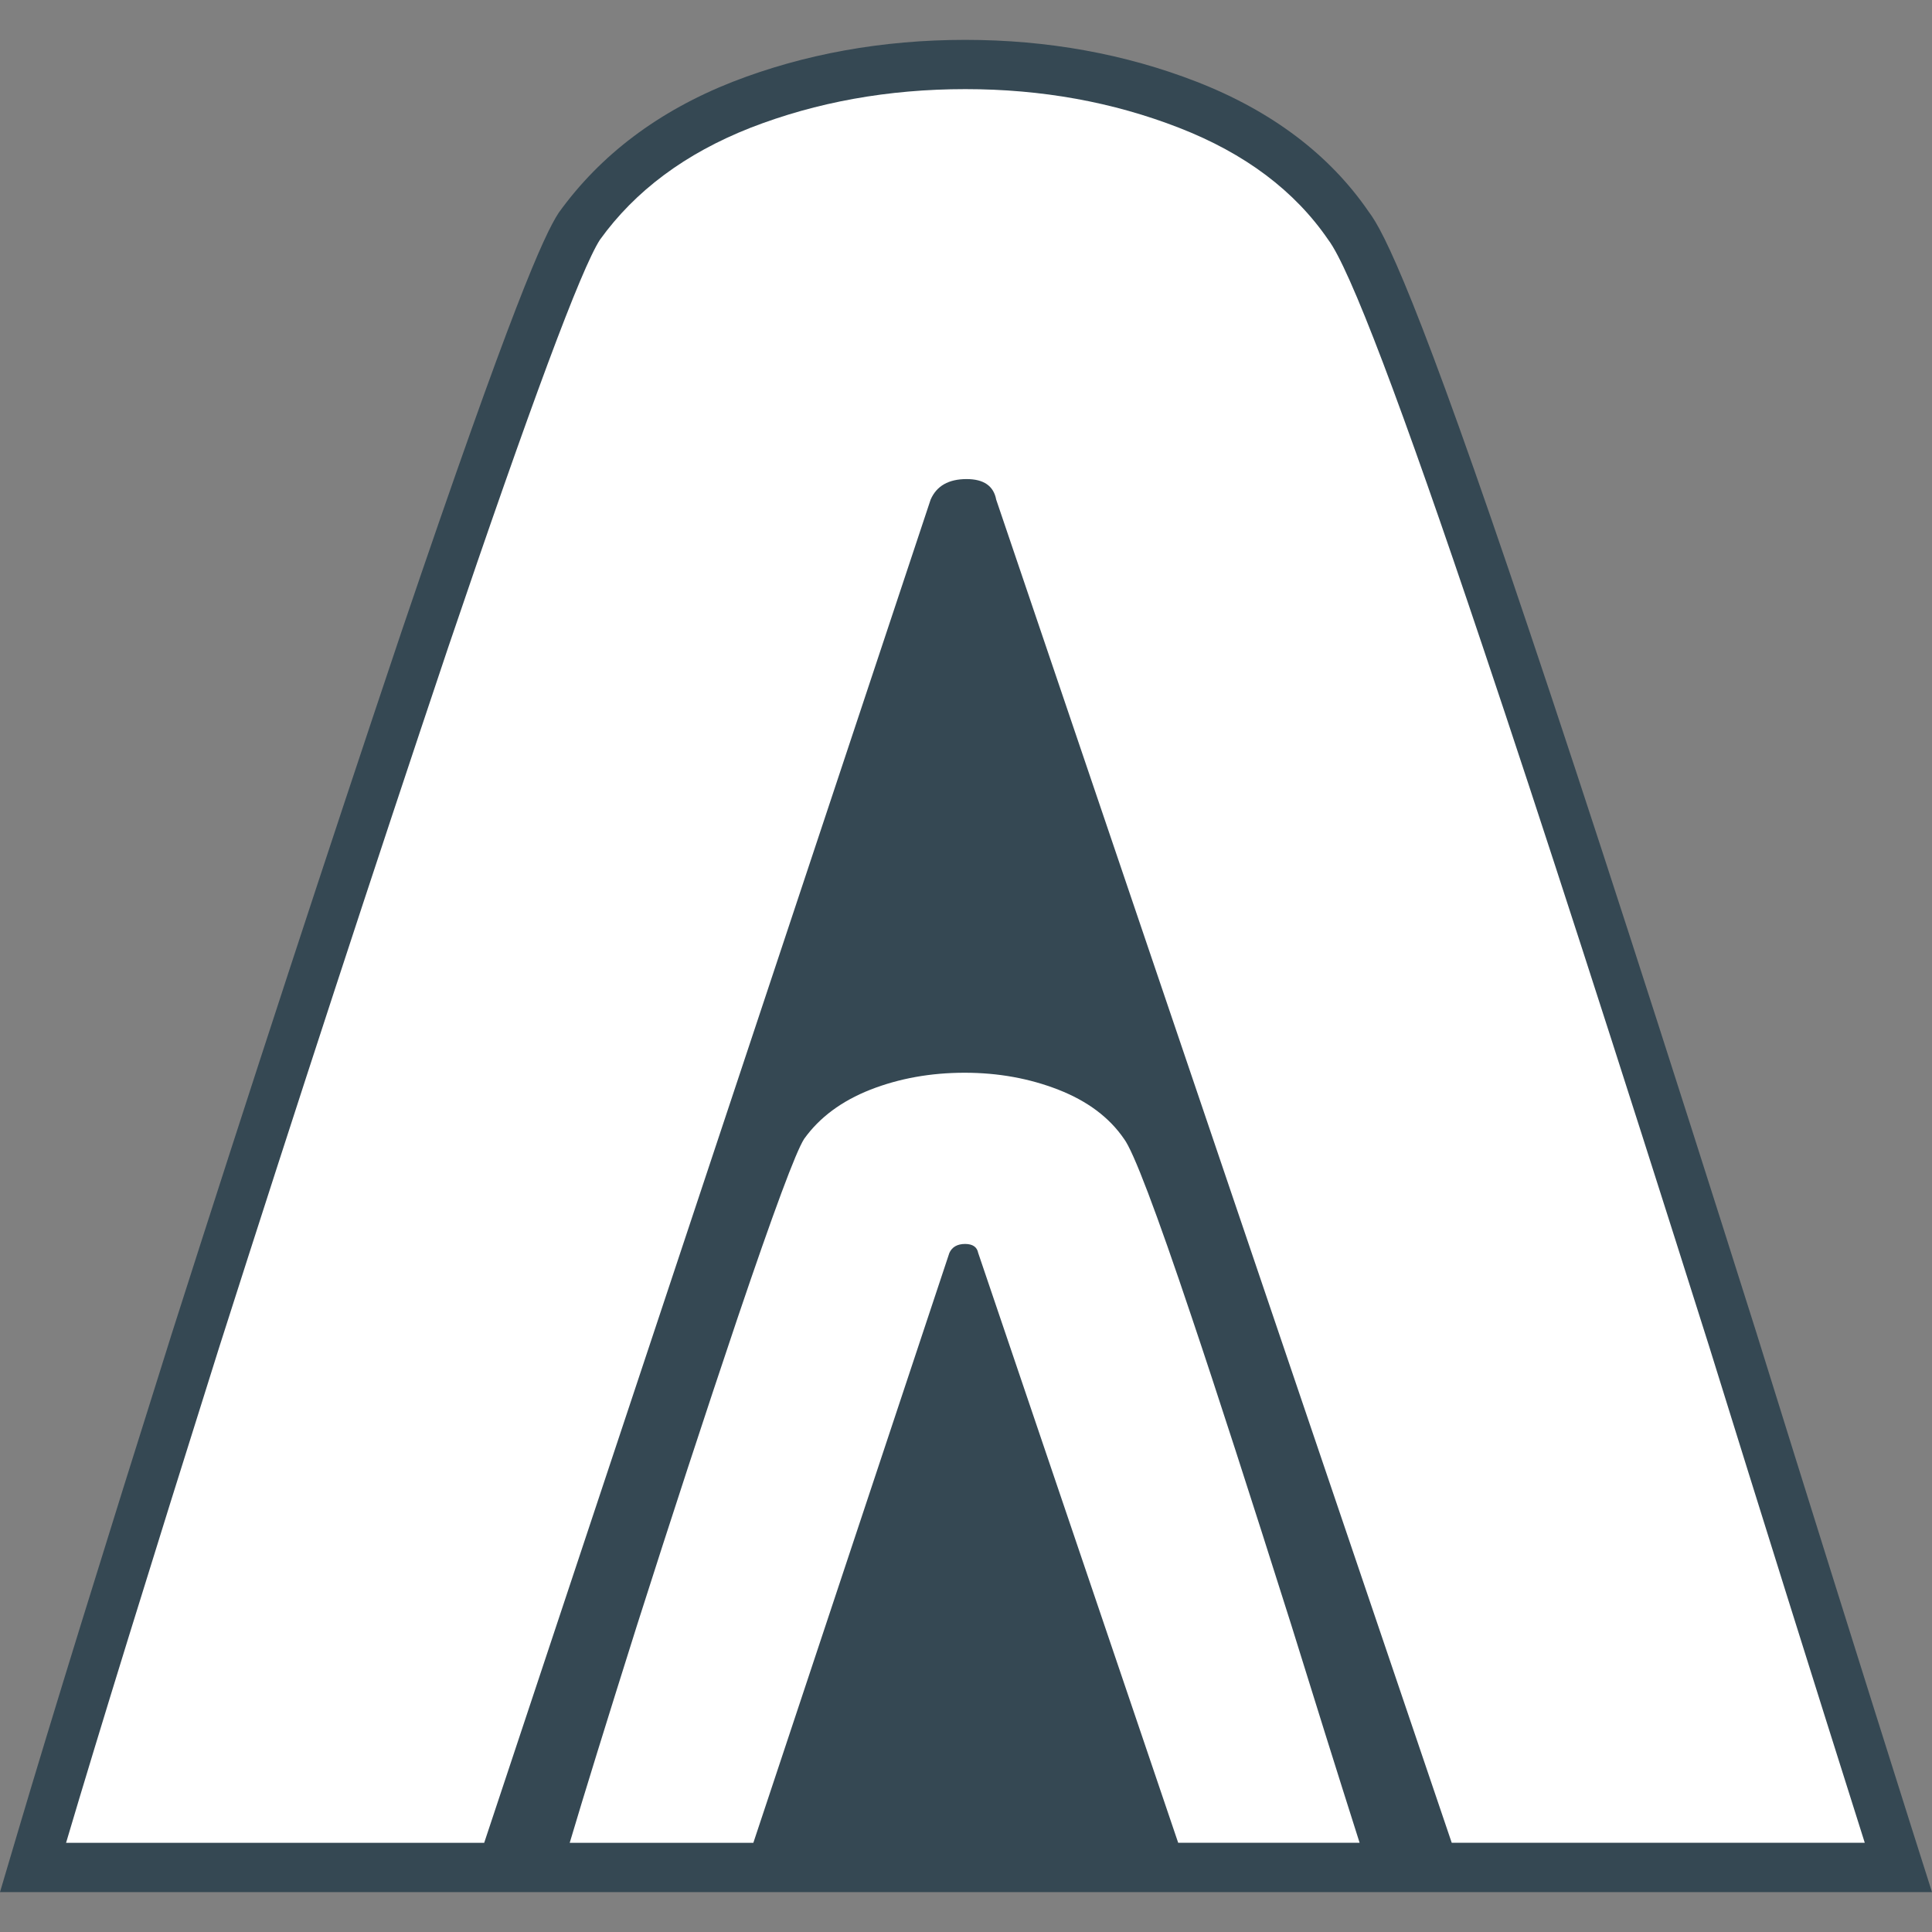
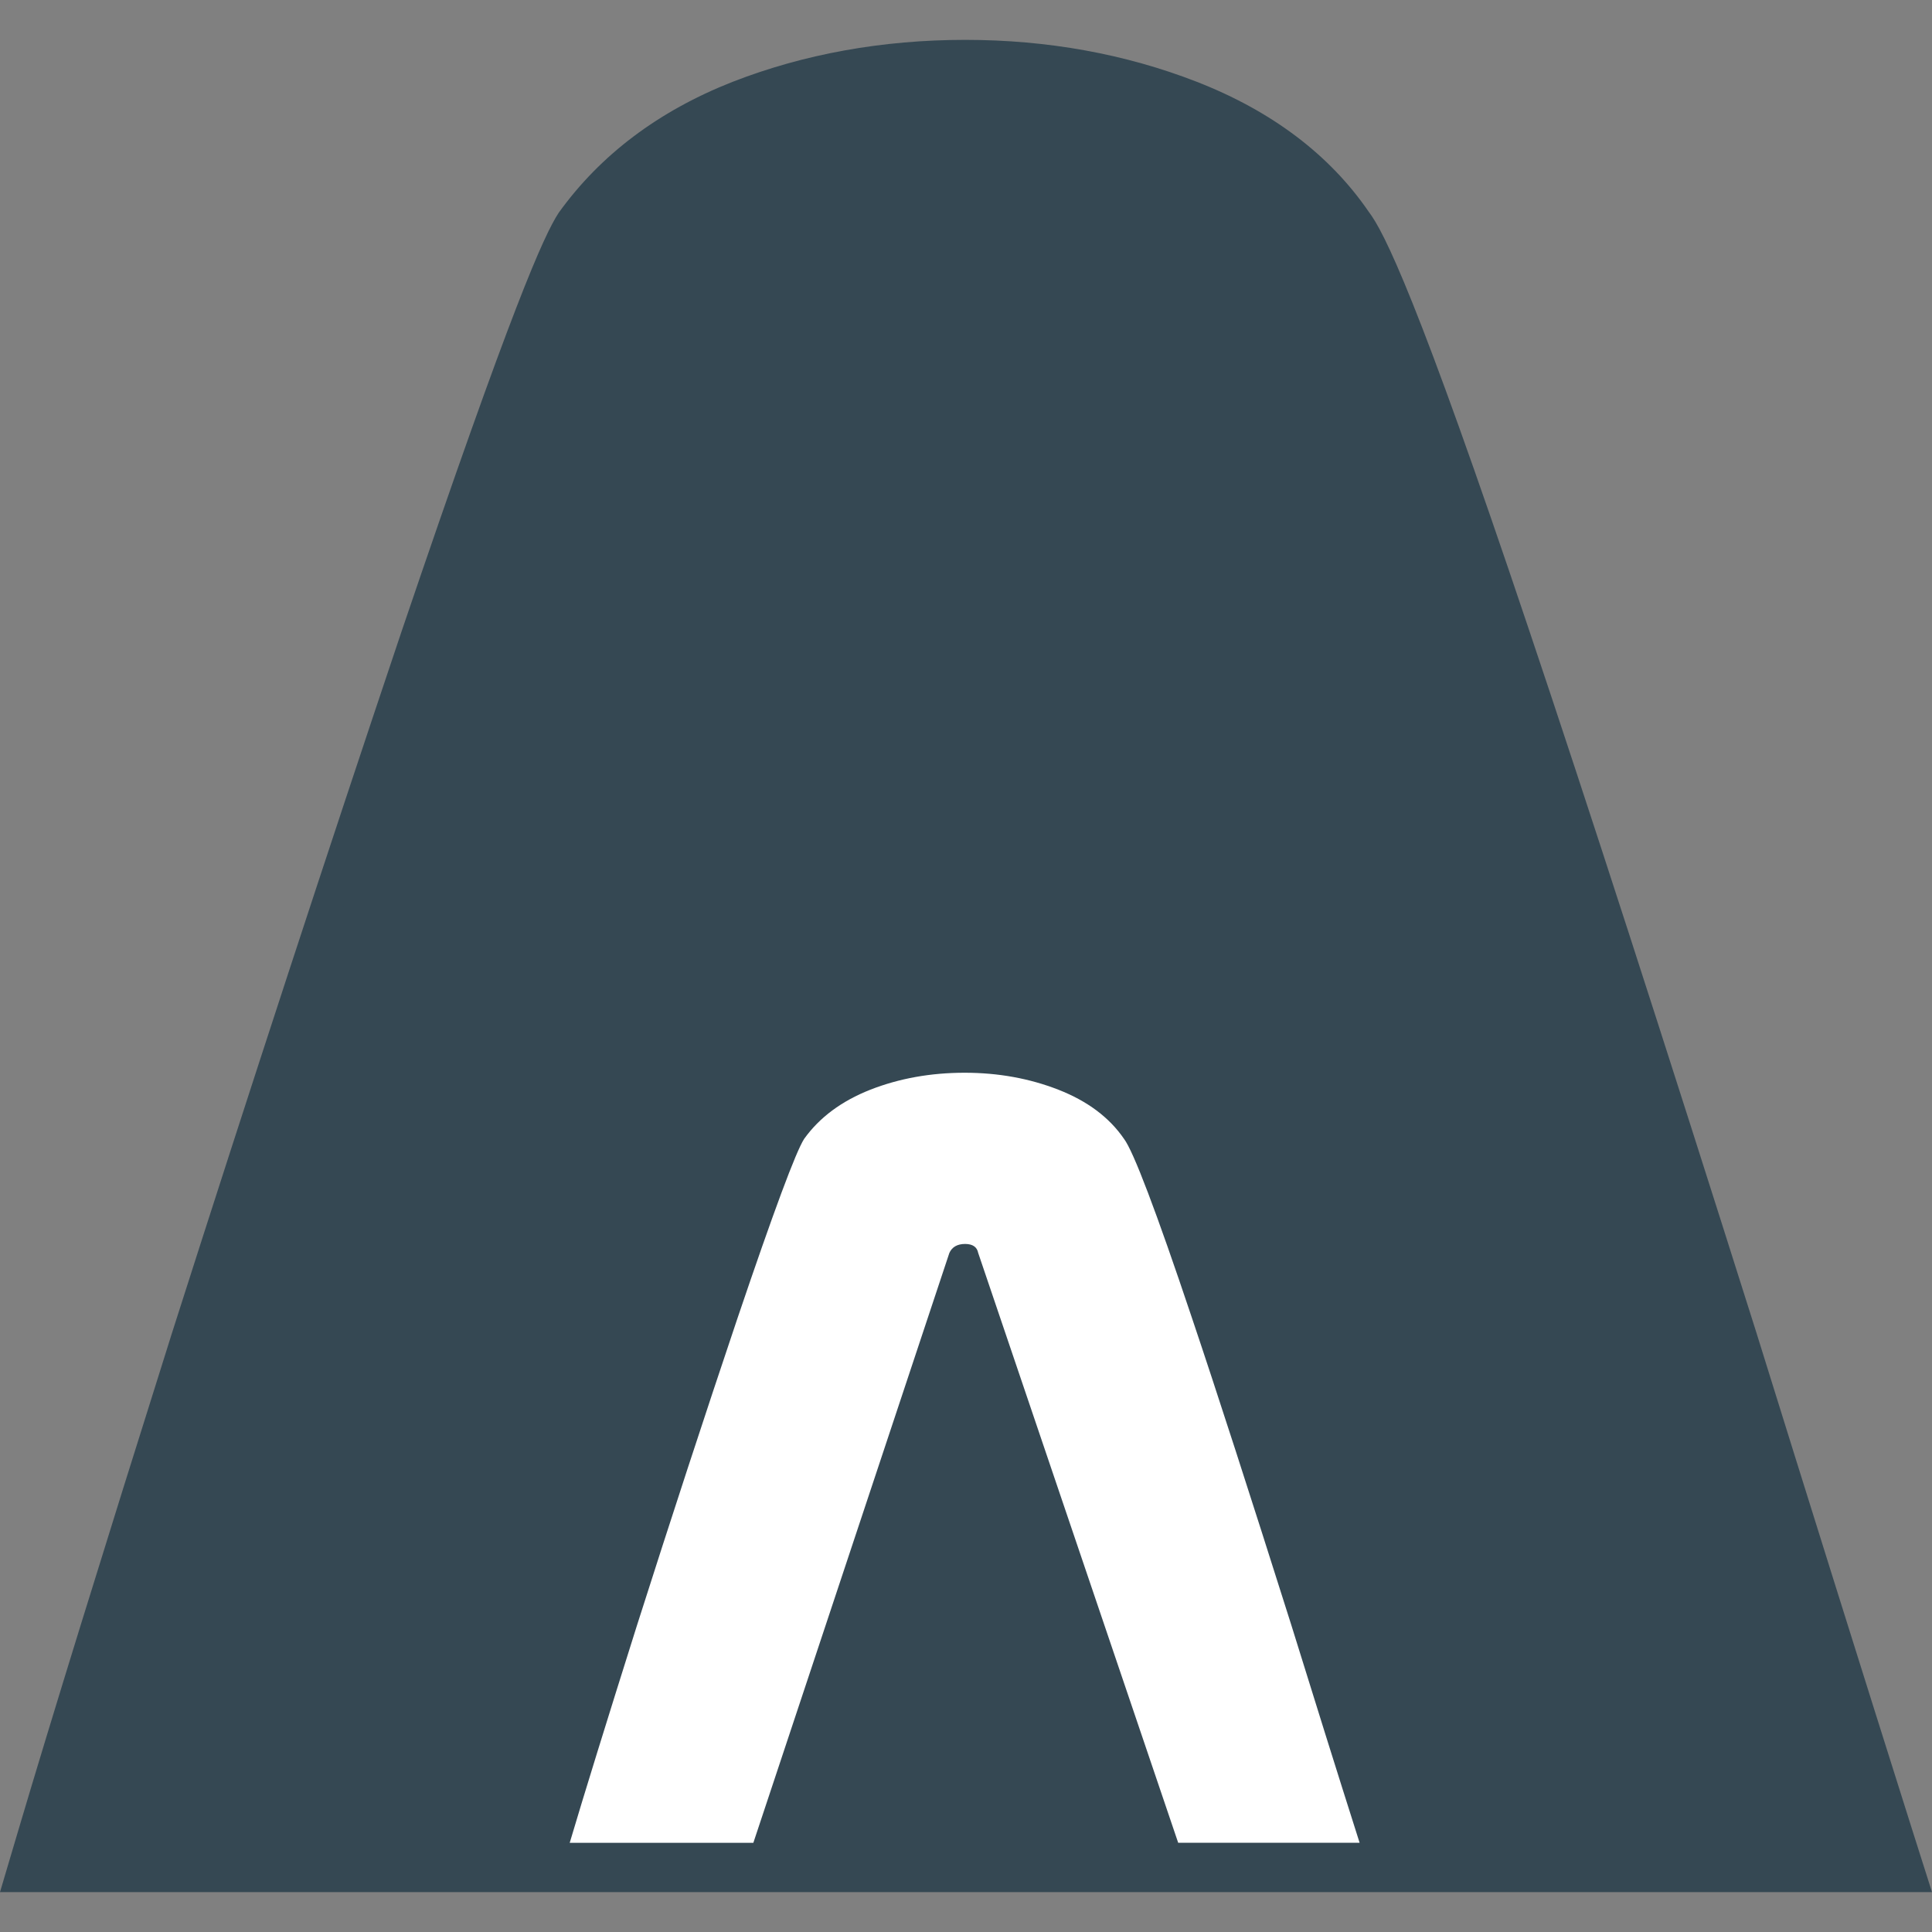
<svg xmlns="http://www.w3.org/2000/svg" version="1.1" x="0px" y="0px" width="60px" height="60px" viewBox="0 -1.238 60 60" enable-background="new 0 -1.238 60 60" xml:space="preserve">
  <rect x="0" y="-1.238" width="60" height="60" fill="#808080" stroke="none" />
  <defs>
</defs>
  <path fill="#354853" d="M58.903,55.679c-1.625-5.14-3.235-10.278-4.835-15.423c-2.897-9.171-5.266-16.49-7.037-21.755  C43.582,8.224,42.553,6.203,42.108,5.618c-1.157-1.689-2.879-2.987-5.116-3.86c-2.165-0.842-4.524-1.27-7.013-1.27  c-2.514,0-4.887,0.427-7.055,1.272c-2.202,0.867-3.931,2.158-5.168,3.879c-0.406,0.629-1.35,2.651-4.828,12.902  c-2.309,6.873-4.703,14.19-7.118,21.756c-2.192,6.953-3.749,11.991-4.759,15.398l-0.396,1.338H11.95h3.838h0.507h7.853h11.695h7.804  h0.691h1.688h13.308L58.903,55.679z" />
  <path fill="#354853" d="M60,57.523H0l0.583-1.967c1.009-3.403,2.566-8.443,4.761-15.406c2.425-7.595,4.821-14.917,7.122-21.764  C15.922,8.2,16.89,6.082,17.347,5.375c1.296-1.805,3.108-3.167,5.398-4.069C24.969,0.439,27.402,0,29.979,0  c2.55,0,4.969,0.438,7.19,1.303c2.332,0.91,4.129,2.269,5.341,4.04c0.467,0.611,1.508,2.648,4.983,13.003  c1.784,5.3,4.152,12.623,7.041,21.763c1.601,5.146,3.21,10.284,4.834,15.423L60,57.523L60,57.523z M1.311,56.546h57.354l-0.228-0.72  c-1.625-5.14-3.236-10.279-4.836-15.426c-2.885-9.133-5.253-16.449-7.033-21.743c-2.54-7.564-4.171-11.852-4.85-12.743  c-1.113-1.625-2.759-2.864-4.904-3.701c-2.108-0.82-4.408-1.236-6.835-1.236c-2.455,0-4.77,0.417-6.878,1.239  c-2.11,0.832-3.775,2.08-4.947,3.709c-0.603,0.934-2.165,5.118-4.762,12.773c-2.299,6.841-4.693,14.158-7.117,21.747  c-2.192,6.956-3.748,11.99-4.754,15.389L1.311,56.546L1.311,56.546z" />
-   <path fill="#FFFFFF" d="M45.085,55.992L30.938,14.279c-0.08-0.427-0.387-0.638-0.918-0.639c-0.56,0-0.934,0.212-1.119,0.639  L15.037,55.992H2.052c1.009-3.407,2.595-8.536,4.753-15.382c2.424-7.591,4.795-14.837,7.112-21.737  c2.557-7.538,4.128-11.76,4.715-12.666c1.093-1.519,2.65-2.68,4.675-3.477c2.052-0.798,4.276-1.2,6.673-1.2  c2.372,0,4.583,0.401,6.635,1.2c2.05,0.797,3.594,1.958,4.634,3.477c0.666,0.878,2.266,5.087,4.795,12.625  c1.784,5.303,4.128,12.546,7.033,21.736c1.598,5.143,3.208,10.282,4.835,15.423H45.085z" />
  <path fill="#FFFFFF" d="M36.59,55.992l-6.211-18.318c-0.036-0.186-0.17-0.278-0.404-0.28c-0.245,0-0.409,0.095-0.492,0.28  l-6.087,18.318h-5.703c0.444-1.496,1.141-3.748,2.089-6.753c1.063-3.335,2.104-6.516,3.124-9.546c1.121-3.31,1.81-5.165,2.068-5.563  c0.479-0.668,1.163-1.174,2.054-1.526c0.899-0.352,1.877-0.527,2.93-0.527c1.042,0,2.013,0.176,2.912,0.527  c0.901,0.353,1.578,0.858,2.037,1.526c0.292,0.387,0.994,2.234,2.104,5.544c0.785,2.329,1.812,5.51,3.089,9.546  c0.702,2.259,1.406,4.516,2.124,6.771H36.59z" />
</svg>